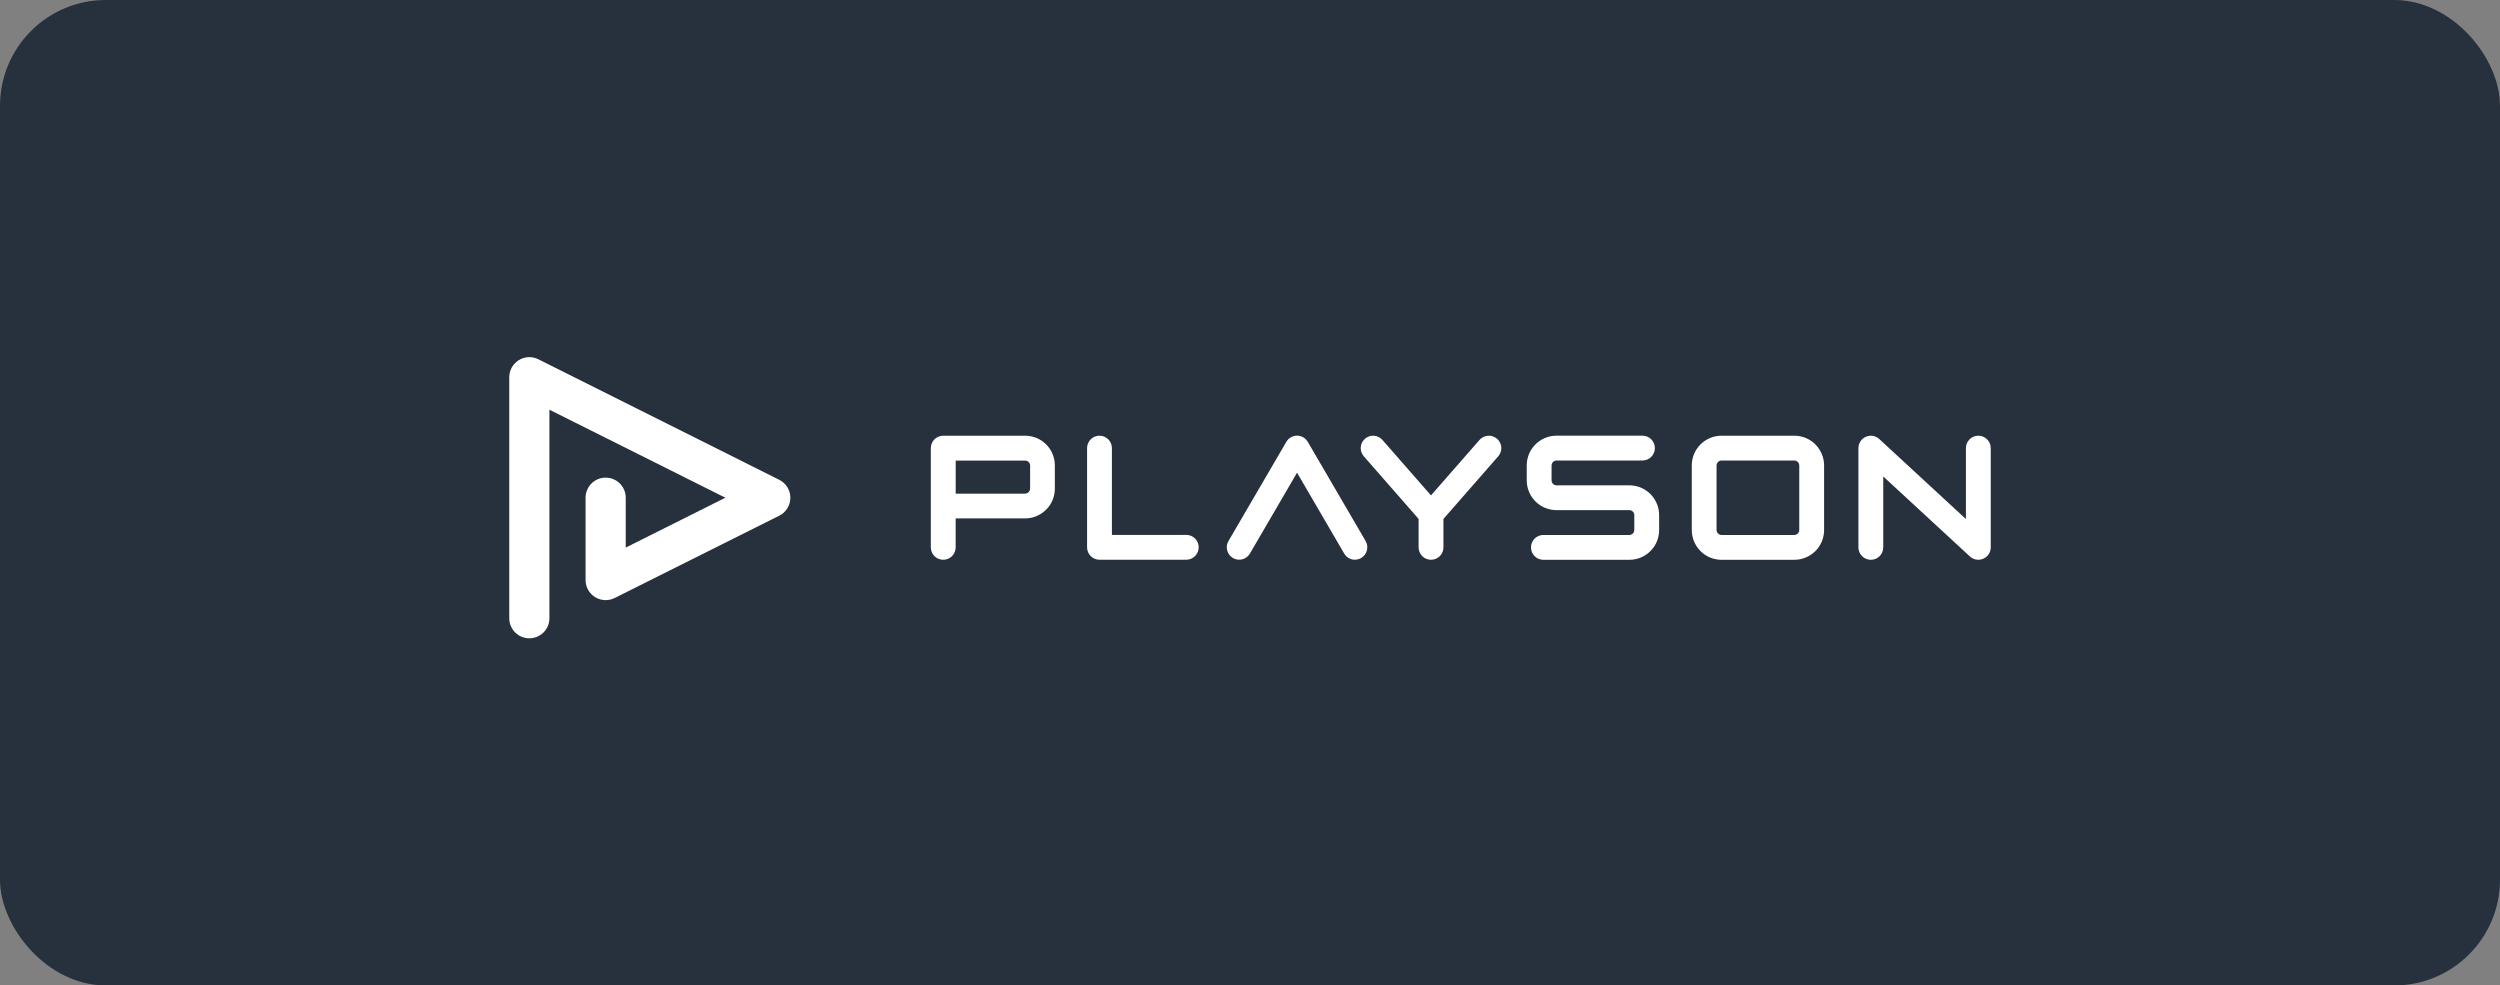
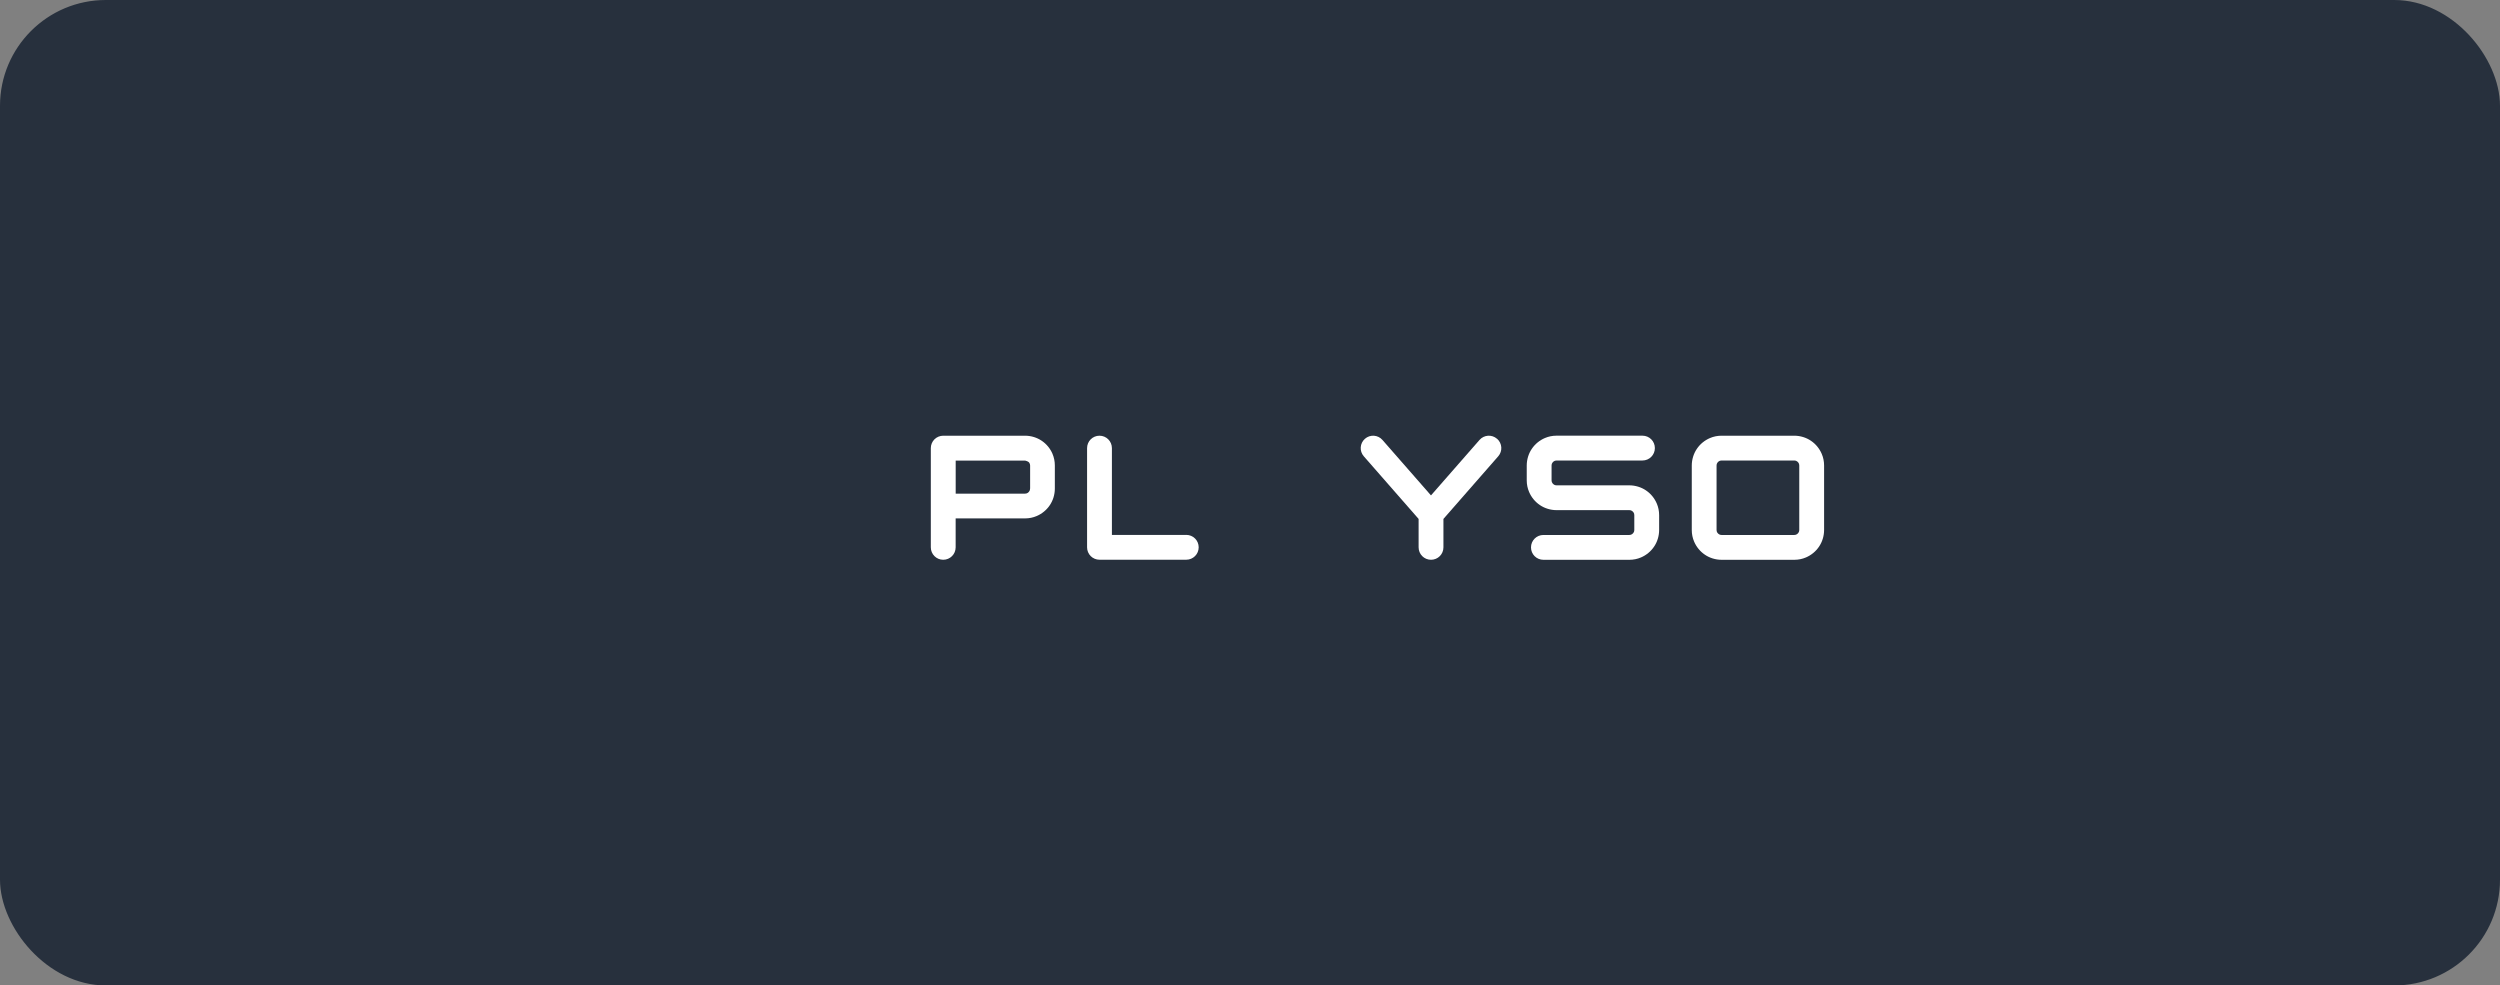
<svg xmlns="http://www.w3.org/2000/svg" width="378" height="149" viewBox="0 0 378 149" fill="none">
  <rect x="0" y="0" width="378" height="149" fill="#808080" stroke="none" />
  <rect x="0.5" y="0.5" width="377" height="148" rx="15.5" fill="#27303D" />
  <rect x="0.5" y="0.5" width="377" height="148" rx="15.5" stroke="#27303D" />
-   <path d="M83.072 93.475V61.949L109.676 75.255L94.61 82.793V75.255C94.61 73.576 93.253 72.218 91.574 72.218C89.895 72.218 88.538 73.576 88.538 75.255V87.701C88.538 88.759 89.081 89.731 89.98 90.285C90.879 90.84 91.987 90.891 92.931 90.421L117.822 77.975C118.851 77.46 119.501 76.414 119.501 75.261C119.501 74.107 118.851 73.061 117.822 72.546L81.393 54.321C80.448 53.852 79.335 53.897 78.442 54.457C77.543 55.011 77 55.984 77 57.041V93.475C77 95.154 78.357 96.511 80.036 96.511C81.715 96.511 83.072 95.154 83.072 93.475Z" fill="white" />
-   <path d="M159.142 68.627C158.797 67.819 158.232 67.134 157.514 66.648C157.157 66.405 156.756 66.213 156.332 66.082C155.908 65.952 155.456 65.879 154.992 65.879H142.617C142.125 65.879 141.639 66.077 141.289 66.427C140.938 66.778 140.74 67.259 140.74 67.756V82.758C140.74 83.793 141.577 84.636 142.617 84.636C143.657 84.636 144.494 83.799 144.494 82.758V78.382H154.992C155.608 78.382 156.208 78.257 156.745 78.025C157.553 77.68 158.237 77.115 158.723 76.397C158.966 76.04 159.159 75.639 159.289 75.215C159.419 74.791 159.492 74.338 159.492 73.875V70.374C159.492 69.758 159.368 69.159 159.136 68.621L159.142 68.627ZM155.744 73.88C155.744 73.988 155.721 74.084 155.688 74.174C155.631 74.305 155.535 74.423 155.416 74.508C155.354 74.548 155.292 74.582 155.224 74.604C155.156 74.627 155.083 74.638 154.998 74.638H144.5V69.639H154.998C155.105 69.639 155.201 69.662 155.292 69.696C155.422 69.752 155.541 69.849 155.625 69.967C155.665 70.029 155.699 70.092 155.721 70.159C155.744 70.227 155.755 70.301 155.755 70.386V73.886L155.744 73.88Z" fill="white" />
+   <path d="M159.142 68.627C158.797 67.819 158.232 67.134 157.514 66.648C157.157 66.405 156.756 66.213 156.332 66.082C155.908 65.952 155.456 65.879 154.992 65.879H142.617C142.125 65.879 141.639 66.077 141.289 66.427C140.938 66.778 140.74 67.259 140.74 67.756V82.758C140.74 83.793 141.577 84.636 142.617 84.636C143.657 84.636 144.494 83.799 144.494 82.758V78.382H154.992C155.608 78.382 156.208 78.257 156.745 78.025C157.553 77.68 158.237 77.115 158.723 76.397C158.966 76.04 159.159 75.639 159.289 75.215C159.419 74.791 159.492 74.338 159.492 73.875V70.374C159.492 69.758 159.368 69.159 159.136 68.621L159.142 68.627ZM155.744 73.88C155.744 73.988 155.721 74.084 155.688 74.174C155.631 74.305 155.535 74.423 155.416 74.508C155.354 74.548 155.292 74.582 155.224 74.604C155.156 74.627 155.083 74.638 154.998 74.638H144.5V69.639H154.998C155.422 69.752 155.541 69.849 155.625 69.967C155.665 70.029 155.699 70.092 155.721 70.159C155.744 70.227 155.755 70.301 155.755 70.386V73.886L155.744 73.88Z" fill="white" />
  <path d="M248.877 74.153C248.521 73.909 248.119 73.717 247.695 73.587C247.271 73.457 246.819 73.383 246.355 73.383H235.354C235.247 73.383 235.151 73.361 235.06 73.327C234.93 73.27 234.811 73.174 234.727 73.055C234.687 72.993 234.653 72.931 234.63 72.863C234.608 72.795 234.597 72.722 234.597 72.637V70.386C234.597 70.279 234.619 70.183 234.653 70.092C234.71 69.962 234.806 69.844 234.924 69.759C234.987 69.719 235.049 69.685 235.117 69.663C235.184 69.64 235.258 69.629 235.343 69.629H248.34C249.374 69.629 250.217 68.792 250.217 67.751C250.217 66.711 249.38 65.874 248.34 65.874H235.343C234.727 65.874 234.127 65.998 233.59 66.23C232.782 66.575 232.098 67.141 231.612 67.859C231.369 68.215 231.176 68.617 231.046 69.041C230.916 69.465 230.843 69.917 230.843 70.381V72.631C230.843 73.248 230.967 73.847 231.199 74.384C231.544 75.193 232.109 75.877 232.827 76.364C233.183 76.607 233.585 76.799 234.009 76.929C234.433 77.059 234.885 77.133 235.348 77.133H246.35C246.457 77.133 246.553 77.155 246.644 77.189C246.774 77.246 246.892 77.342 246.977 77.461C247.017 77.523 247.051 77.585 247.073 77.653C247.096 77.721 247.107 77.794 247.107 77.879V80.13C247.107 80.237 247.085 80.333 247.051 80.424C246.994 80.554 246.898 80.672 246.779 80.757C246.717 80.797 246.655 80.831 246.587 80.853C246.519 80.876 246.446 80.887 246.361 80.887H233.364C232.33 80.887 231.487 81.724 231.487 82.765C231.487 83.805 232.324 84.642 233.364 84.642H246.361C246.977 84.642 247.576 84.518 248.114 84.286C248.922 83.941 249.606 83.376 250.092 82.657C250.335 82.301 250.528 81.9 250.658 81.475C250.788 81.051 250.861 80.599 250.861 80.135V77.885C250.861 77.268 250.737 76.669 250.505 76.132C250.16 75.323 249.595 74.639 248.877 74.153Z" fill="white" />
  <path d="M226.348 66.344C225.568 65.659 224.386 65.739 223.702 66.519L216.364 74.905L209.026 66.519C208.342 65.739 207.16 65.659 206.38 66.344C205.6 67.028 205.521 68.21 206.205 68.99L214.493 78.462V82.76C214.493 83.794 215.329 84.637 216.37 84.637C217.41 84.637 218.247 83.8 218.247 82.76V78.462L226.534 68.99C227.218 68.21 227.139 67.028 226.359 66.344H226.348Z" fill="white" />
  <path d="M275.447 68.627C275.102 67.819 274.537 67.134 273.819 66.648C273.463 66.405 273.061 66.213 272.637 66.082C272.213 65.952 271.761 65.879 271.297 65.879H260.296C259.68 65.879 259.081 66.003 258.544 66.235C257.735 66.58 257.051 67.146 256.565 67.864C256.322 68.22 256.13 68.621 256 69.046C255.87 69.47 255.796 69.922 255.796 70.386V80.14C255.796 80.757 255.921 81.356 256.152 81.893C256.497 82.702 257.062 83.386 257.78 83.872C258.137 84.116 258.538 84.308 258.962 84.438C259.386 84.568 259.838 84.641 260.302 84.641H271.303C271.919 84.641 272.519 84.517 273.056 84.285C273.864 83.94 274.548 83.375 275.034 82.657C275.277 82.3 275.47 81.899 275.6 81.475C275.73 81.051 275.803 80.598 275.803 80.135V70.38C275.803 69.764 275.679 69.164 275.447 68.627ZM272.049 80.129C272.049 80.236 272.027 80.332 271.993 80.423C271.936 80.553 271.84 80.672 271.721 80.757C271.659 80.796 271.597 80.83 271.529 80.853C271.461 80.875 271.388 80.887 271.303 80.887H260.302C260.194 80.887 260.098 80.864 260.008 80.83C259.878 80.774 259.759 80.677 259.674 80.559C259.635 80.496 259.601 80.434 259.578 80.366C259.556 80.299 259.544 80.225 259.544 80.14V70.386C259.544 70.278 259.567 70.182 259.601 70.092C259.657 69.962 259.753 69.843 259.872 69.758C259.934 69.719 259.997 69.685 260.064 69.662C260.132 69.639 260.206 69.628 260.291 69.628H271.292C271.399 69.628 271.495 69.651 271.586 69.685C271.716 69.741 271.835 69.837 271.919 69.956C271.959 70.018 271.993 70.08 272.015 70.148C272.038 70.216 272.049 70.29 272.049 70.374V80.129Z" fill="white" />
-   <path d="M299.123 65.879C298.088 65.879 297.246 66.716 297.246 67.756V78.478L284.142 66.382C283.593 65.873 282.802 65.743 282.118 66.043C281.434 66.343 280.993 67.016 280.993 67.762V82.764C280.993 83.799 281.829 84.641 282.87 84.641C283.91 84.641 284.746 83.805 284.746 82.764V72.043L297.851 84.138C298.399 84.647 299.191 84.777 299.875 84.478C300.559 84.178 301 83.505 301 82.758V67.756C301 66.722 300.163 65.879 299.123 65.879Z" fill="white" />
  <path d="M179.37 80.881H168.12V67.756C168.12 66.722 167.283 65.879 166.243 65.879C165.202 65.879 164.366 66.716 164.366 67.756V82.758C164.366 83.25 164.564 83.737 164.914 84.082C165.265 84.432 165.745 84.63 166.243 84.63H179.364C180.398 84.63 181.241 83.793 181.241 82.753C181.241 81.712 180.404 80.875 179.364 80.875L179.37 80.881Z" fill="white" />
-   <path d="M204.865 84.631C204.221 84.631 203.593 84.297 203.243 83.698L196.114 71.472L188.985 83.698C188.465 84.591 187.318 84.897 186.419 84.371C185.526 83.85 185.22 82.703 185.746 81.803L194.497 66.801C194.831 66.225 195.453 65.868 196.114 65.868C196.776 65.868 197.397 66.225 197.731 66.801L206.482 81.803C207.002 82.697 206.703 83.845 205.81 84.371C205.51 84.546 205.188 84.625 204.865 84.625V84.631Z" fill="white" />
</svg>